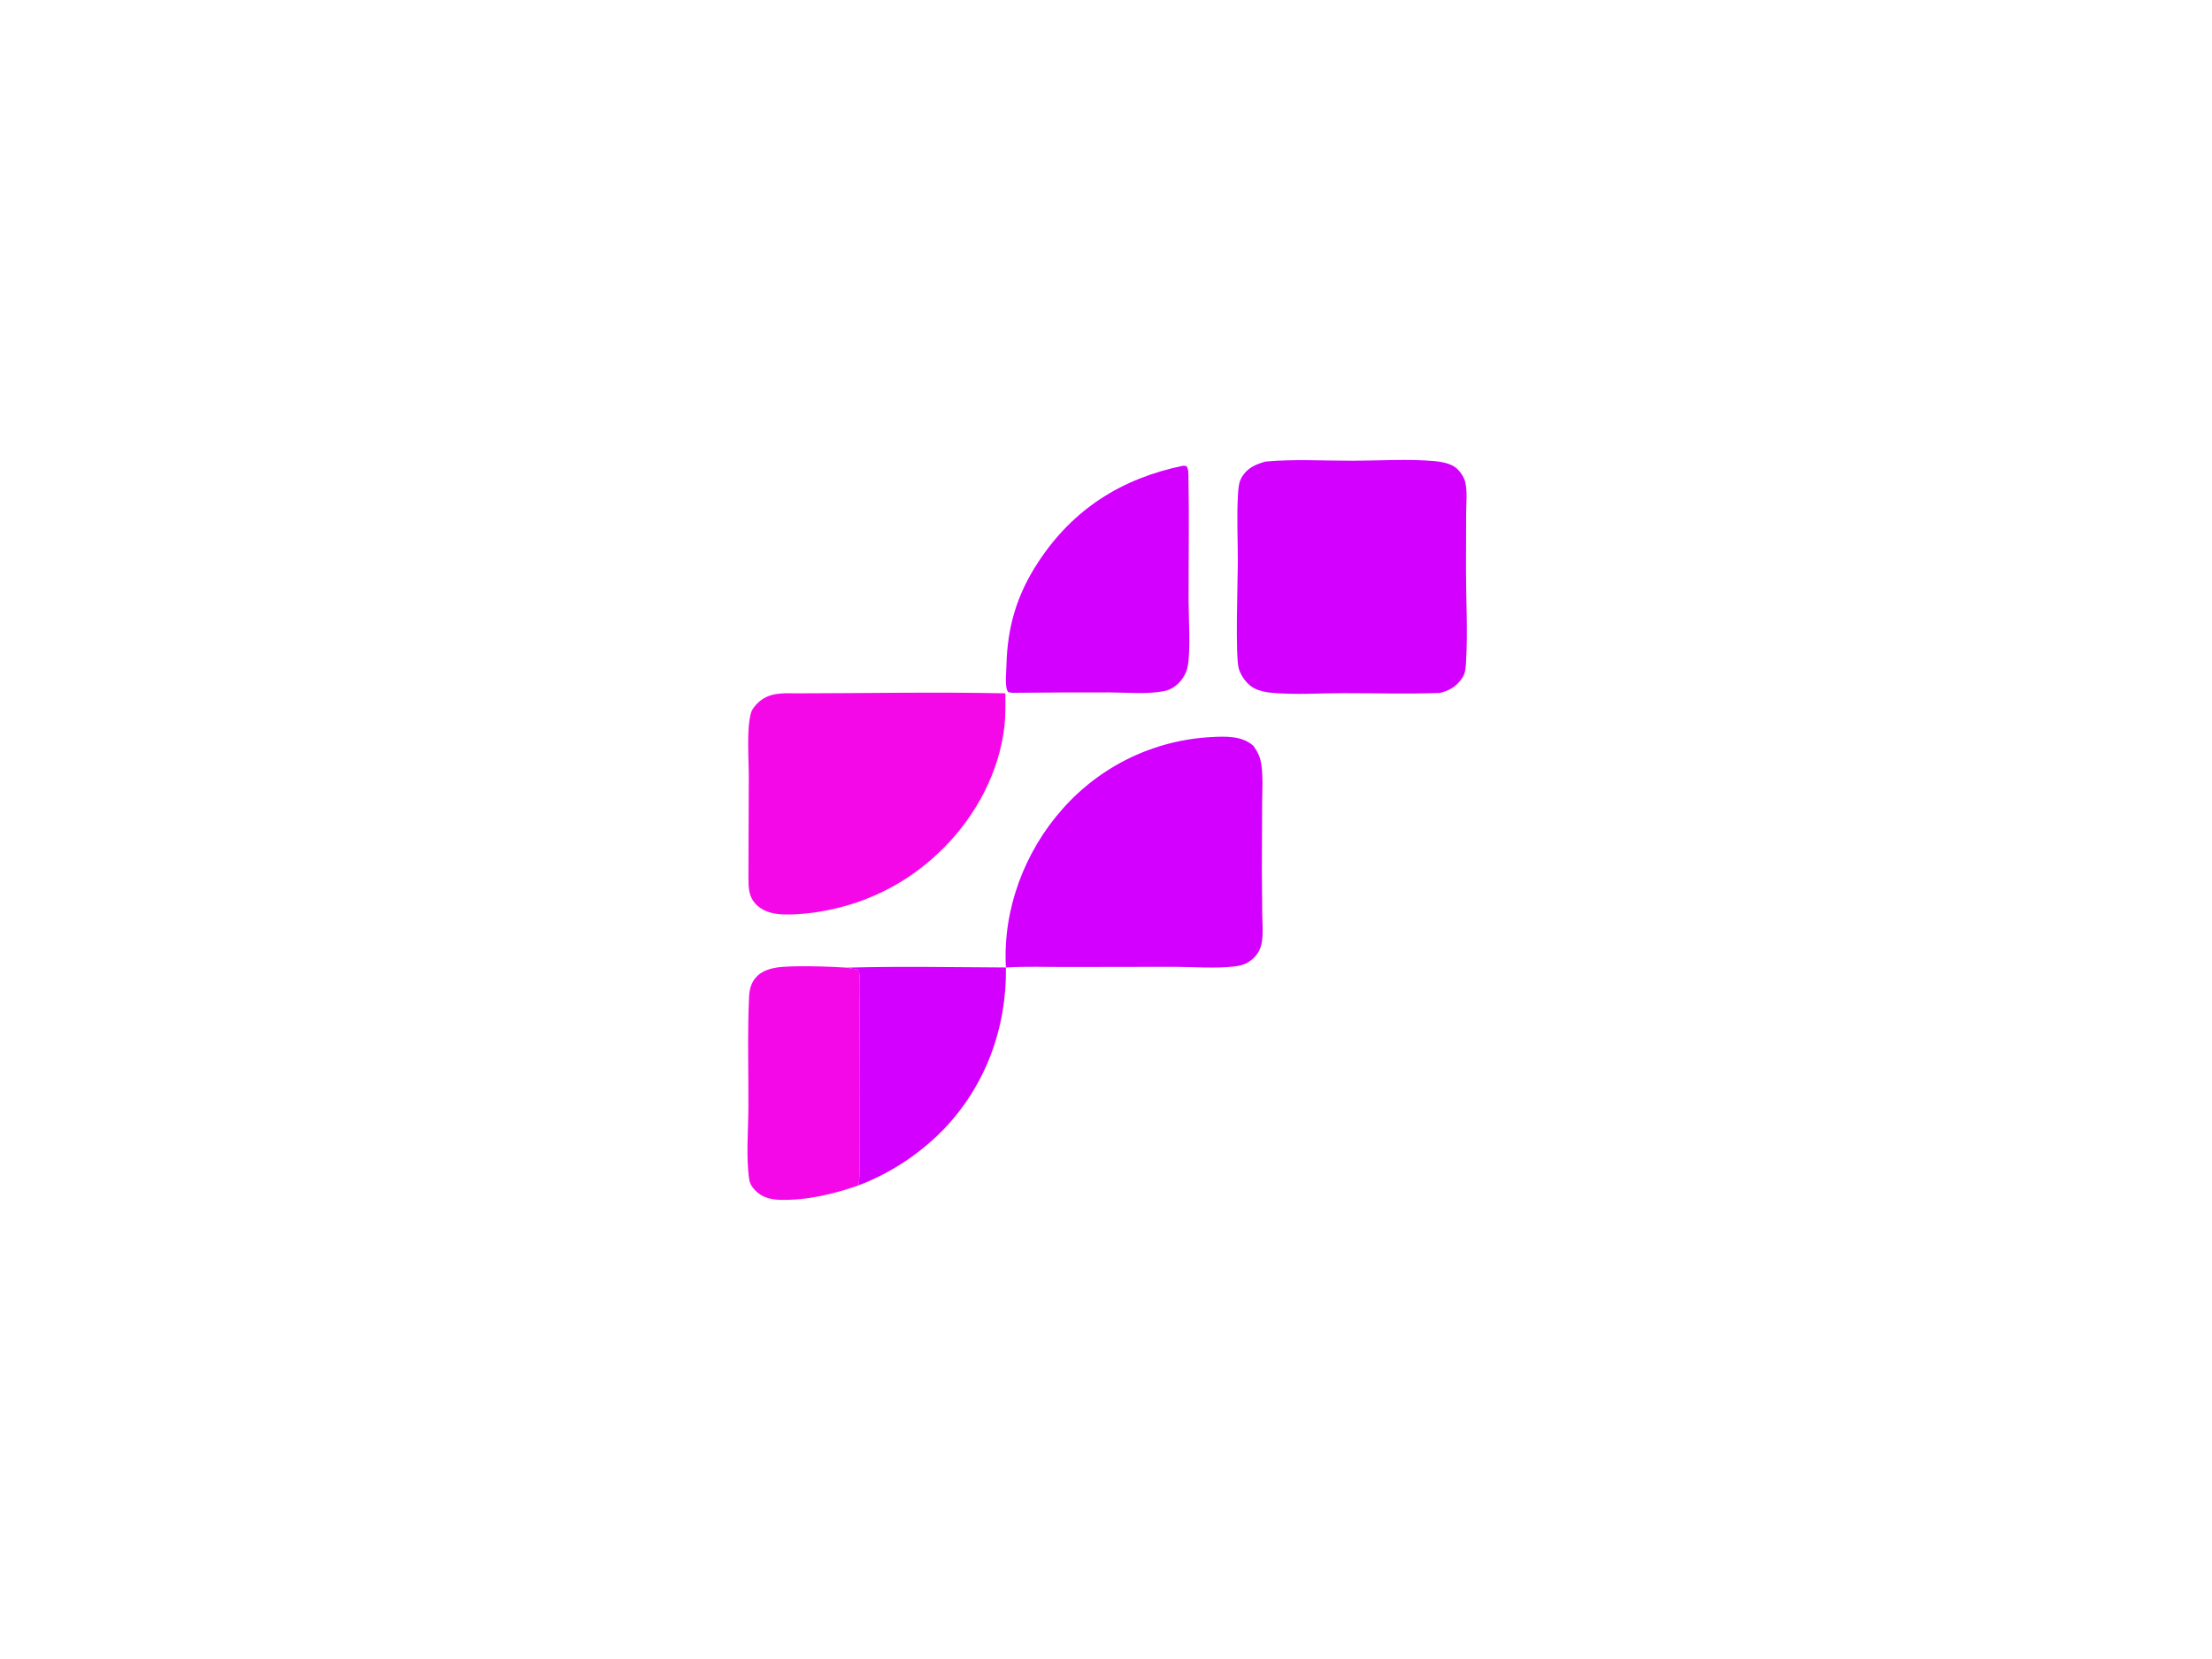
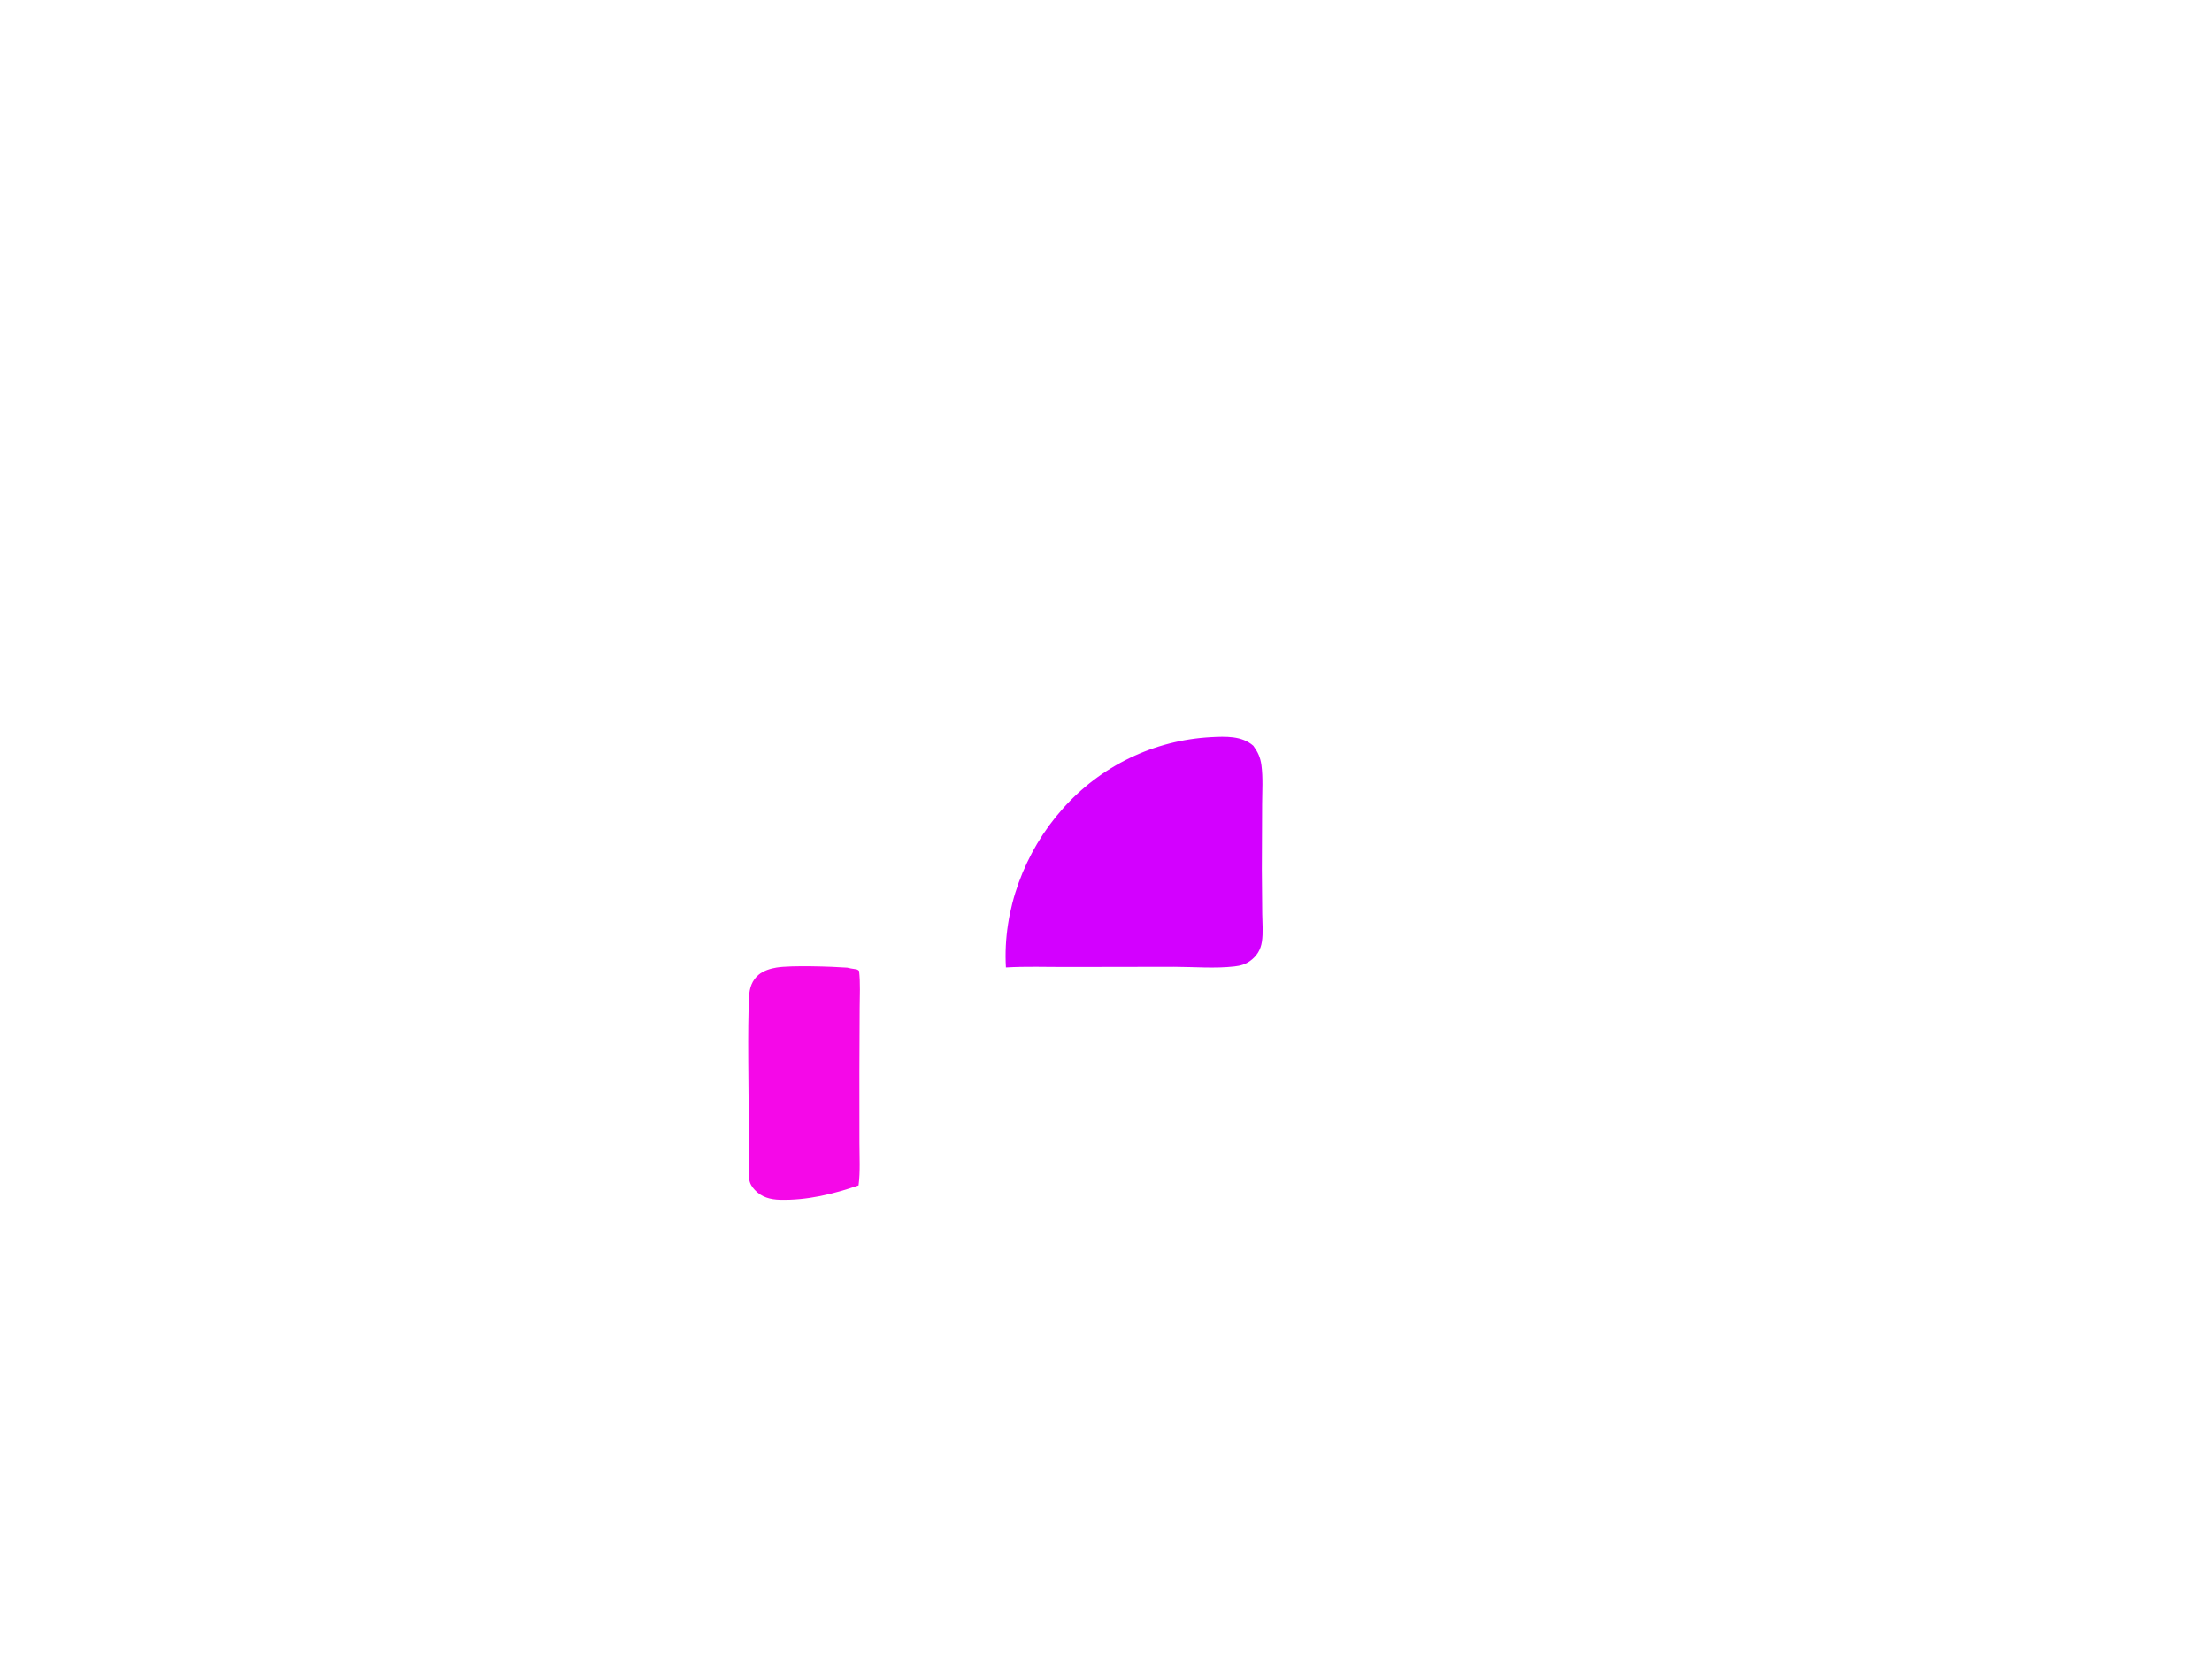
<svg xmlns="http://www.w3.org/2000/svg" width="2048" height="1536">
-   <path fill="#D300FF" d="M784.373 895.912C833.224 894.521 882.445 895.569 931.33 895.745C932.13 951.901 912.36 1005.82 872.984 1046.31Q868.864 1050.51 864.524 1054.48Q860.185 1058.45 855.639 1062.18Q851.093 1065.92 846.354 1069.4Q841.614 1072.88 836.695 1076.11Q831.775 1079.33 826.69 1082.29Q821.605 1085.25 816.369 1087.93Q811.133 1090.61 805.76 1093Q800.388 1095.4 794.895 1097.5C796.59 1084.78 795.716 1071.07 795.709 1058.24L795.668 992.514L795.916 933.451C795.976 922.067 796.676 910.222 795.357 898.923C794.023 897.621 793.192 897.439 791.418 897.233C789.003 896.952 786.736 896.476 784.373 895.912Z" />
-   <path fill="#F508E8" d="M794.895 1097.5C771.645 1105.59 747.163 1111.46 722.368 1110.88C713.425 1110.67 705.234 1108.59 698.899 1101.82C696.095 1098.83 694.255 1095.9 693.643 1091.79C690.612 1071.37 692.838 1045.9 692.911 1024.9C693.028 990.976 691.96 956.544 693.532 922.683C693.901 914.739 696.184 907.699 702.467 902.42C706.914 898.684 713.315 896.746 718.957 895.827C732.475 893.624 769.725 894.866 784.373 895.912C786.736 896.476 789.003 896.952 791.418 897.233C793.192 897.439 794.023 897.621 795.357 898.923C796.676 910.222 795.976 922.067 795.916 933.451L795.668 992.514L795.709 1058.24C795.716 1071.07 796.59 1084.78 794.895 1097.5Z" />
-   <path fill="#D300FF" d="M1095.52 431.157L1098.53 431.552C1100.59 434.691 1100.28 438.841 1100.35 442.481C1101.08 480.392 1100.38 518.415 1100.46 556.34C1100.49 572.114 1102.47 602.948 1099.62 617.053Q1099.39 618.128 1099.09 619.185Q1098.79 620.241 1098.41 621.273Q1098.03 622.304 1097.58 623.306Q1097.13 624.308 1096.6 625.274Q1096.08 626.241 1095.49 627.167Q1094.9 628.094 1094.24 628.975Q1093.58 629.856 1092.86 630.688Q1092.15 631.519 1091.37 632.297C1087.57 636.148 1083.06 638.831 1077.71 639.891C1062.03 643 1042.91 641.087 1026.82 641.074Q982.284 640.996 937.75 641.443C935.977 641.444 934.873 641.193 933.228 640.537C932.697 639.561 932.235 638.723 932.008 637.621C930.614 630.834 931.639 623.078 931.813 616.18C932.721 580.209 941.416 550.723 961.195 520.532C993.446 471.303 1038.41 442.948 1095.52 431.157Z" />
-   <path fill="#F508E8" d="M793.705 835.377C775.126 841.583 756.111 845.513 736.514 846.502C724.273 847.119 710.041 847.01 700.593 837.917C692.908 830.52 692.964 821.767 692.943 811.801L693.276 719.635C693.314 703.325 691.041 675.481 695.242 660.195C696.201 656.703 699.045 653.341 701.597 650.849C711.388 641.287 723.86 641.655 736.572 641.946C801.218 641.859 866.183 640.579 930.804 641.917C930.86 652.124 931.117 662.422 929.949 672.579C925.096 714.792 904.023 754.36 874.373 784.391C851.269 807.791 824.77 824.548 793.705 835.377Z" />
+   <path fill="#F508E8" d="M794.895 1097.5C771.645 1105.59 747.163 1111.46 722.368 1110.88C713.425 1110.67 705.234 1108.59 698.899 1101.82C696.095 1098.83 694.255 1095.9 693.643 1091.79C693.028 990.976 691.96 956.544 693.532 922.683C693.901 914.739 696.184 907.699 702.467 902.42C706.914 898.684 713.315 896.746 718.957 895.827C732.475 893.624 769.725 894.866 784.373 895.912C786.736 896.476 789.003 896.952 791.418 897.233C793.192 897.439 794.023 897.621 795.357 898.923C796.676 910.222 795.976 922.067 795.916 933.451L795.668 992.514L795.709 1058.24C795.716 1071.07 796.59 1084.78 794.895 1097.5Z" />
  <path fill="#D300FF" d="M931.33 895.745C928.232 842.463 948.561 788.36 983.988 748.72Q985.609 746.889 987.274 745.098Q988.939 743.308 990.649 741.559Q992.358 739.81 994.11 738.104Q995.862 736.398 997.656 734.737Q999.45 733.075 1001.28 731.458Q1003.12 729.841 1004.99 728.27Q1006.87 726.699 1008.78 725.175Q1010.69 723.651 1012.64 722.174Q1014.59 720.698 1016.58 719.271Q1018.56 717.843 1020.58 716.466Q1022.6 715.088 1024.66 713.76Q1026.71 712.433 1028.8 711.157Q1030.88 709.881 1033 708.657Q1035.12 707.433 1037.26 706.262Q1039.41 705.091 1041.58 703.973Q1043.76 702.856 1045.96 701.792Q1048.16 700.729 1050.39 699.721Q1052.62 698.712 1054.87 697.759Q1057.12 696.806 1059.4 695.91Q1061.67 695.013 1063.97 694.173Q1066.27 693.332 1068.58 692.549Q1070.9 691.766 1073.23 691.041Q1075.57 690.316 1077.92 689.648Q1080.27 688.981 1082.64 688.372Q1085.01 687.764 1087.39 687.214Q1089.78 686.664 1092.17 686.173Q1094.57 685.682 1096.98 685.251Q1099.38 684.82 1101.8 684.449Q1104.22 684.077 1106.64 683.766Q1109.07 683.454 1111.5 683.203Q1113.93 682.952 1116.37 682.761Q1118.81 682.57 1121.25 682.44C1134.57 681.745 1149.82 681.037 1160.43 690.483C1164.74 696.477 1166.95 701.186 1167.93 708.555C1169.48 720.213 1168.62 732.656 1168.56 744.415L1168.31 805.051Q1168.38 825.59 1168.66 846.128C1168.78 854.484 1169.61 863.557 1168.36 871.823C1167.21 879.383 1163.74 885.036 1157.6 889.575C1153.09 892.909 1148.39 894.16 1142.93 894.79C1124.81 896.882 1105.33 895.158 1087.05 895.138L987.08 895.302C968.613 895.349 949.741 894.631 931.33 895.745Z" />
-   <path fill="#D300FF" d="M1171.48 427.376C1197.86 424.902 1226.02 426.629 1252.57 426.579C1277.41 426.532 1303.47 424.737 1328.09 426.92C1333.76 427.423 1340.65 428.651 1345.65 431.516C1350.6 434.348 1355.29 440.839 1356.6 446.299C1358.73 455.255 1357.45 466.764 1357.42 476.032L1357.29 527.329C1357.28 555.33 1359.01 584.018 1357.4 611.932C1357.11 616.848 1356.98 622.698 1354.29 626.981C1349.17 635.138 1342.38 639.32 1333.17 641.552C1303.46 642.736 1273.25 641.722 1243.5 641.771C1221.79 641.806 1199.02 643.388 1177.45 641.429C1172.17 640.95 1166.19 639.751 1161.43 637.35C1154.9 634.054 1149.11 626.211 1147.01 619.327C1143.5 607.882 1146.01 537.558 1146.06 521.001C1146.12 500.282 1144.94 479.051 1146.17 458.404C1146.48 453.355 1146.77 447.231 1149.23 442.711C1154.27 433.421 1161.94 430.174 1171.48 427.376Z" />
</svg>